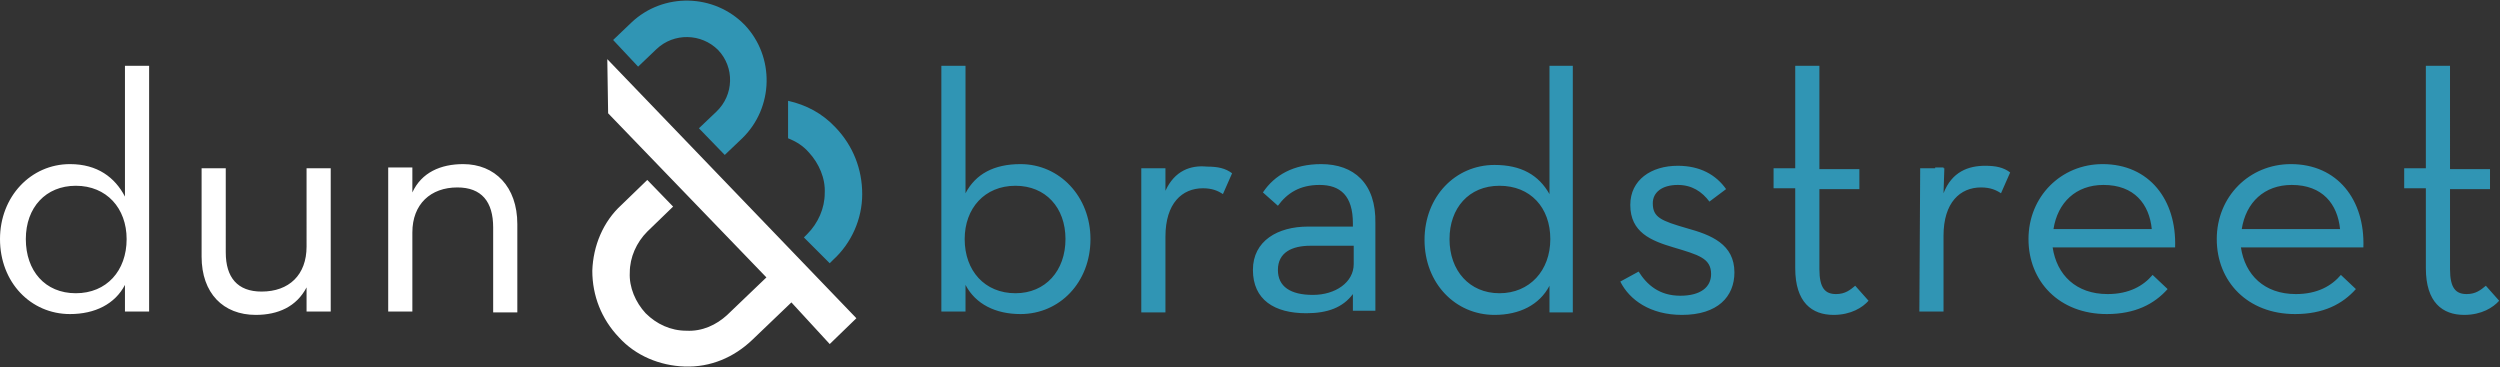
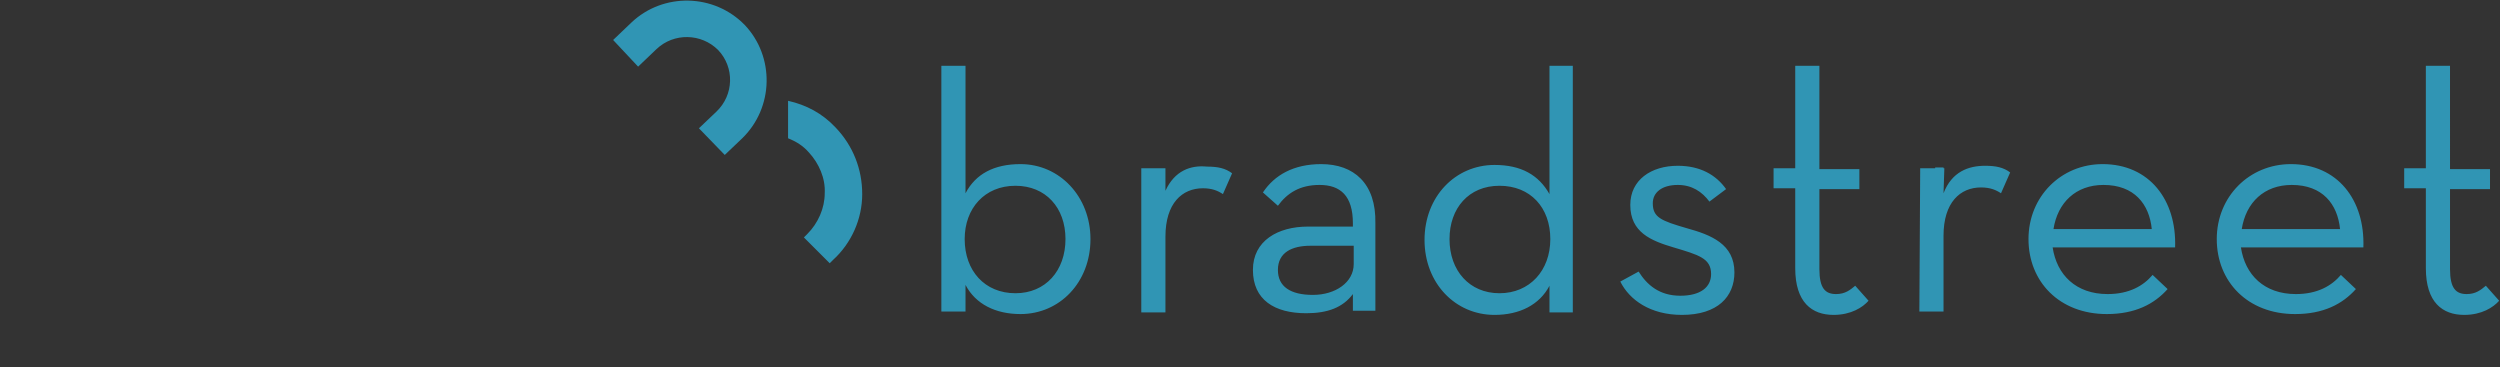
<svg xmlns="http://www.w3.org/2000/svg" version="1.1" id="Layer_1" x="0px" y="0px" width="300.1px" height="44.1px" viewBox="0 0 300.1 44.1" style="enable-background:new 0 0 300.1 44.1;" xml:space="preserve">
  <rect x="0" y="0" width="300.1" height="44.1" fill="#333333" stroke="none" />
  <style type="text/css">
	.st0{fill:#ffffff;}
	.st1{fill:#3095B4;}
</style>
  <g>
-     <path class="st0" d="M72.9,7.1l29.9,31.1l-3.2,3.1L95,36.3l-4.7,4.5c-2.2,2.1-5,3.3-8.1,3.2l0,0c-3-0.1-5.9-1.3-7.9-3.5   c-2.1-2.2-3.2-5-3.2-8c0.1-3,1.3-5.9,3.5-7.9l3.1-3l3.1,3.2l-3.1,3c-1.3,1.3-2.1,3.1-2.1,4.9c-0.1,1.8,0.7,3.6,1.9,4.9   c1.3,1.3,3,2.1,4.9,2.1l0,0c1.9,0.1,3.6-0.7,4.9-1.9l4.7-4.5l-19-19.7L72.9,7.1L72.9,7.1z M17.9,7.9v29.5h-1.8H15v-3.2   c-1.2,2.3-3.6,3.5-6.6,3.5c-4.7,0-8.4-3.8-8.4-9c0-5.1,3.7-9,8.4-9c3.3,0,5.4,1.6,6.6,3.9V7.9C15,7.9,17.9,7.9,17.9,7.9z    M15.2,28.7c0-3.7-2.4-6.4-6.1-6.4c-3.6,0-6,2.6-6,6.4c0,3.8,2.3,6.5,6,6.5S15.2,32.5,15.2,28.7z M36.8,29.6c0,3.4-2.1,5.4-5.4,5.4   c-2.9,0-4.3-1.7-4.3-4.7V20.2h-2.9v10.6c0,4.4,2.6,7,6.5,7c2.7,0,4.9-1,6.1-3.3v2.9h0.7h2.2V20.2h-2.9   C36.8,20.2,36.8,29.6,36.8,29.6z M55.6,19.7c-2.7,0-5,1-6.1,3.4v-3h-1.1h-1.8v17.3h2.9v-9.5c0-3.4,2.2-5.4,5.4-5.4   c2.9,0,4.3,1.7,4.3,4.8v10.2h2.9V26.9C62.1,22.4,59.4,19.7,55.6,19.7z" />
    <path class="st1" d="M100.3,15.3c2.1,2.2,3.2,5,3.2,8s-1.3,5.9-3.5,7.9l-0.4,0.4l-3.1-3.1l0.4-0.4c1.3-1.3,2.1-3.1,2.1-4.9   c0.1-1.8-0.7-3.6-1.9-4.9c-0.7-0.8-1.5-1.3-2.5-1.7v-4.5C96.8,12.6,98.7,13.6,100.3,15.3 M75.8,2.7l-2.2,2.1L76.6,8l2.2-2.1   c2.1-2,5.4-1.9,7.4,0.1c2,2.1,1.9,5.4-0.2,7.4l-2.1,2l3.1,3.2l2.1-2c3.8-3.7,3.9-9.8,0.3-13.6C85.7-0.8,79.6-0.9,75.8,2.7    M194.5,33.8c1.1,2.2,3.6,4,7.4,4c4.3,0,6.3-2.2,6.3-5.1c0-3.4-2.8-4.5-5.7-5.3c-3.1-0.9-4.1-1.3-4.1-3c0-1.3,1.1-2.2,3-2.2   c1.7,0,2.9,0.8,3.8,2l2-1.5c-1.2-1.7-3.1-2.8-5.8-2.8c-3.2,0-5.7,1.7-5.7,4.7c0,3.3,2.5,4.3,5.2,5.1c3,0.9,4.5,1.3,4.5,3.2   c0,1.6-1.3,2.6-3.7,2.6c-2.5,0-4-1.3-5-2.9L194.5,33.8 M215.5,32.2c0,4.1,2,5.6,4.6,5.6c2.1,0,3.5-0.9,4.2-1.7l-1.6-1.8   c-0.6,0.5-1.2,1-2.3,1c-1.3,0-2-0.7-2-3v-9.6h4.8v-2.4h-4.8V7.9h-2.9v12.3h-2.6v2.4h2.6L215.5,32.2 M230.4,37.4h2.9v-9.1   c0-4,2-5.8,4.5-5.8c1.1,0,1.8,0.3,2.4,0.7l1.1-2.5c-0.8-0.6-1.7-0.8-3-0.8c-2,0-4,0.7-5,3.3l0.1-3h-2.9L230.4,37.4L230.4,37.4z    M258.3,27.5c-0.3-3-2.1-5.3-5.8-5.3c-3.3,0-5.5,2.1-6,5.3H258.3z M253,35.3c2.6,0,4.3-1,5.4-2.3l1.8,1.7c-1.6,1.8-3.9,3-7.3,3   c-5.7,0-9.4-3.9-9.4-9s3.9-9,8.9-9c5.6,0,8.9,4.3,8.7,10h-14.7C246.9,33,249.2,35.3,253,35.3 M280.9,27.5c-0.3-3-2.1-5.3-5.8-5.3   c-3.3,0-5.5,2.1-6,5.3H280.9z M275.6,35.3c2.6,0,4.3-1,5.4-2.3l1.8,1.7c-1.6,1.8-3.9,3-7.3,3c-5.7,0-9.4-3.9-9.4-9s3.9-9,8.9-9   c5.6,0,8.9,4.3,8.7,10H269C269.5,33,271.8,35.3,275.6,35.3 M291.2,32.2c0,4.1,2,5.6,4.6,5.6c2.1,0,3.5-0.9,4.2-1.7l-1.6-1.8   c-0.6,0.5-1.2,1-2.3,1c-1.3,0-2-0.7-2-3v-9.6h4.8v-2.4h-4.8V7.9h-2.9v12.3h-2.6v2.4h2.6V32.2 M122.5,19.7c-3.2,0-5.4,1.2-6.6,3.5   V7.9H113v29.5h1.8h1.1v-3.2c1.2,2.3,3.6,3.5,6.6,3.5c4.7,0,8.4-3.8,8.4-9C130.9,23.6,127.2,19.7,122.5,19.7z M121.9,35.2   c-3.7,0-6.1-2.7-6.1-6.5c0-3.7,2.4-6.4,6.1-6.4c3.6,0,6,2.6,6,6.4C127.9,32.5,125.5,35.2,121.9,35.2z M139.9,22.9v-2.7h-1.2H137   v17.3h2.9v-9.1c0-4,2-5.8,4.5-5.8c1.1,0,1.8,0.3,2.4,0.7l1.1-2.5c-0.8-0.6-1.7-0.8-3-0.8C142.9,19.8,141,20.5,139.9,22.9z    M158.6,19.7c-3.3,0-5.6,1.3-7,3.4l1.8,1.6c1.1-1.5,2.6-2.5,5-2.5c2.5,0,4,1.3,4,4.6v0.4h-5.4c-3.6,0-6.6,1.7-6.6,5.2   c0,3.6,2.6,5.2,6.4,5.2c2.6,0,4.4-0.7,5.6-2.3v2h0.5h2.2V26.8C165.2,22,162.5,19.7,158.6,19.7z M162.5,31.7c0,2.2-2.2,3.7-4.9,3.7   c-2.7,0-4.2-1-4.2-3c0-2.1,1.7-2.9,3.9-2.9h5.2V31.7z M186,7.9v15.4c-1.3-2.3-3.4-3.5-6.6-3.5c-4.7,0-8.4,3.8-8.4,9   c0,5.2,3.7,9,8.4,9c3,0,5.4-1.2,6.6-3.5v3.2h0.8h2V7.9C188.8,7.9,186,7.9,186,7.9z M180,35.2c-3.6,0-6-2.7-6-6.5   c0-3.7,2.3-6.4,6-6.4c3.7,0,6.1,2.6,6.1,6.4C186.1,32.5,183.6,35.2,180,35.2z M232.3,24.7h1v-4.6h-1V24.7z" />
  </g>
</svg>